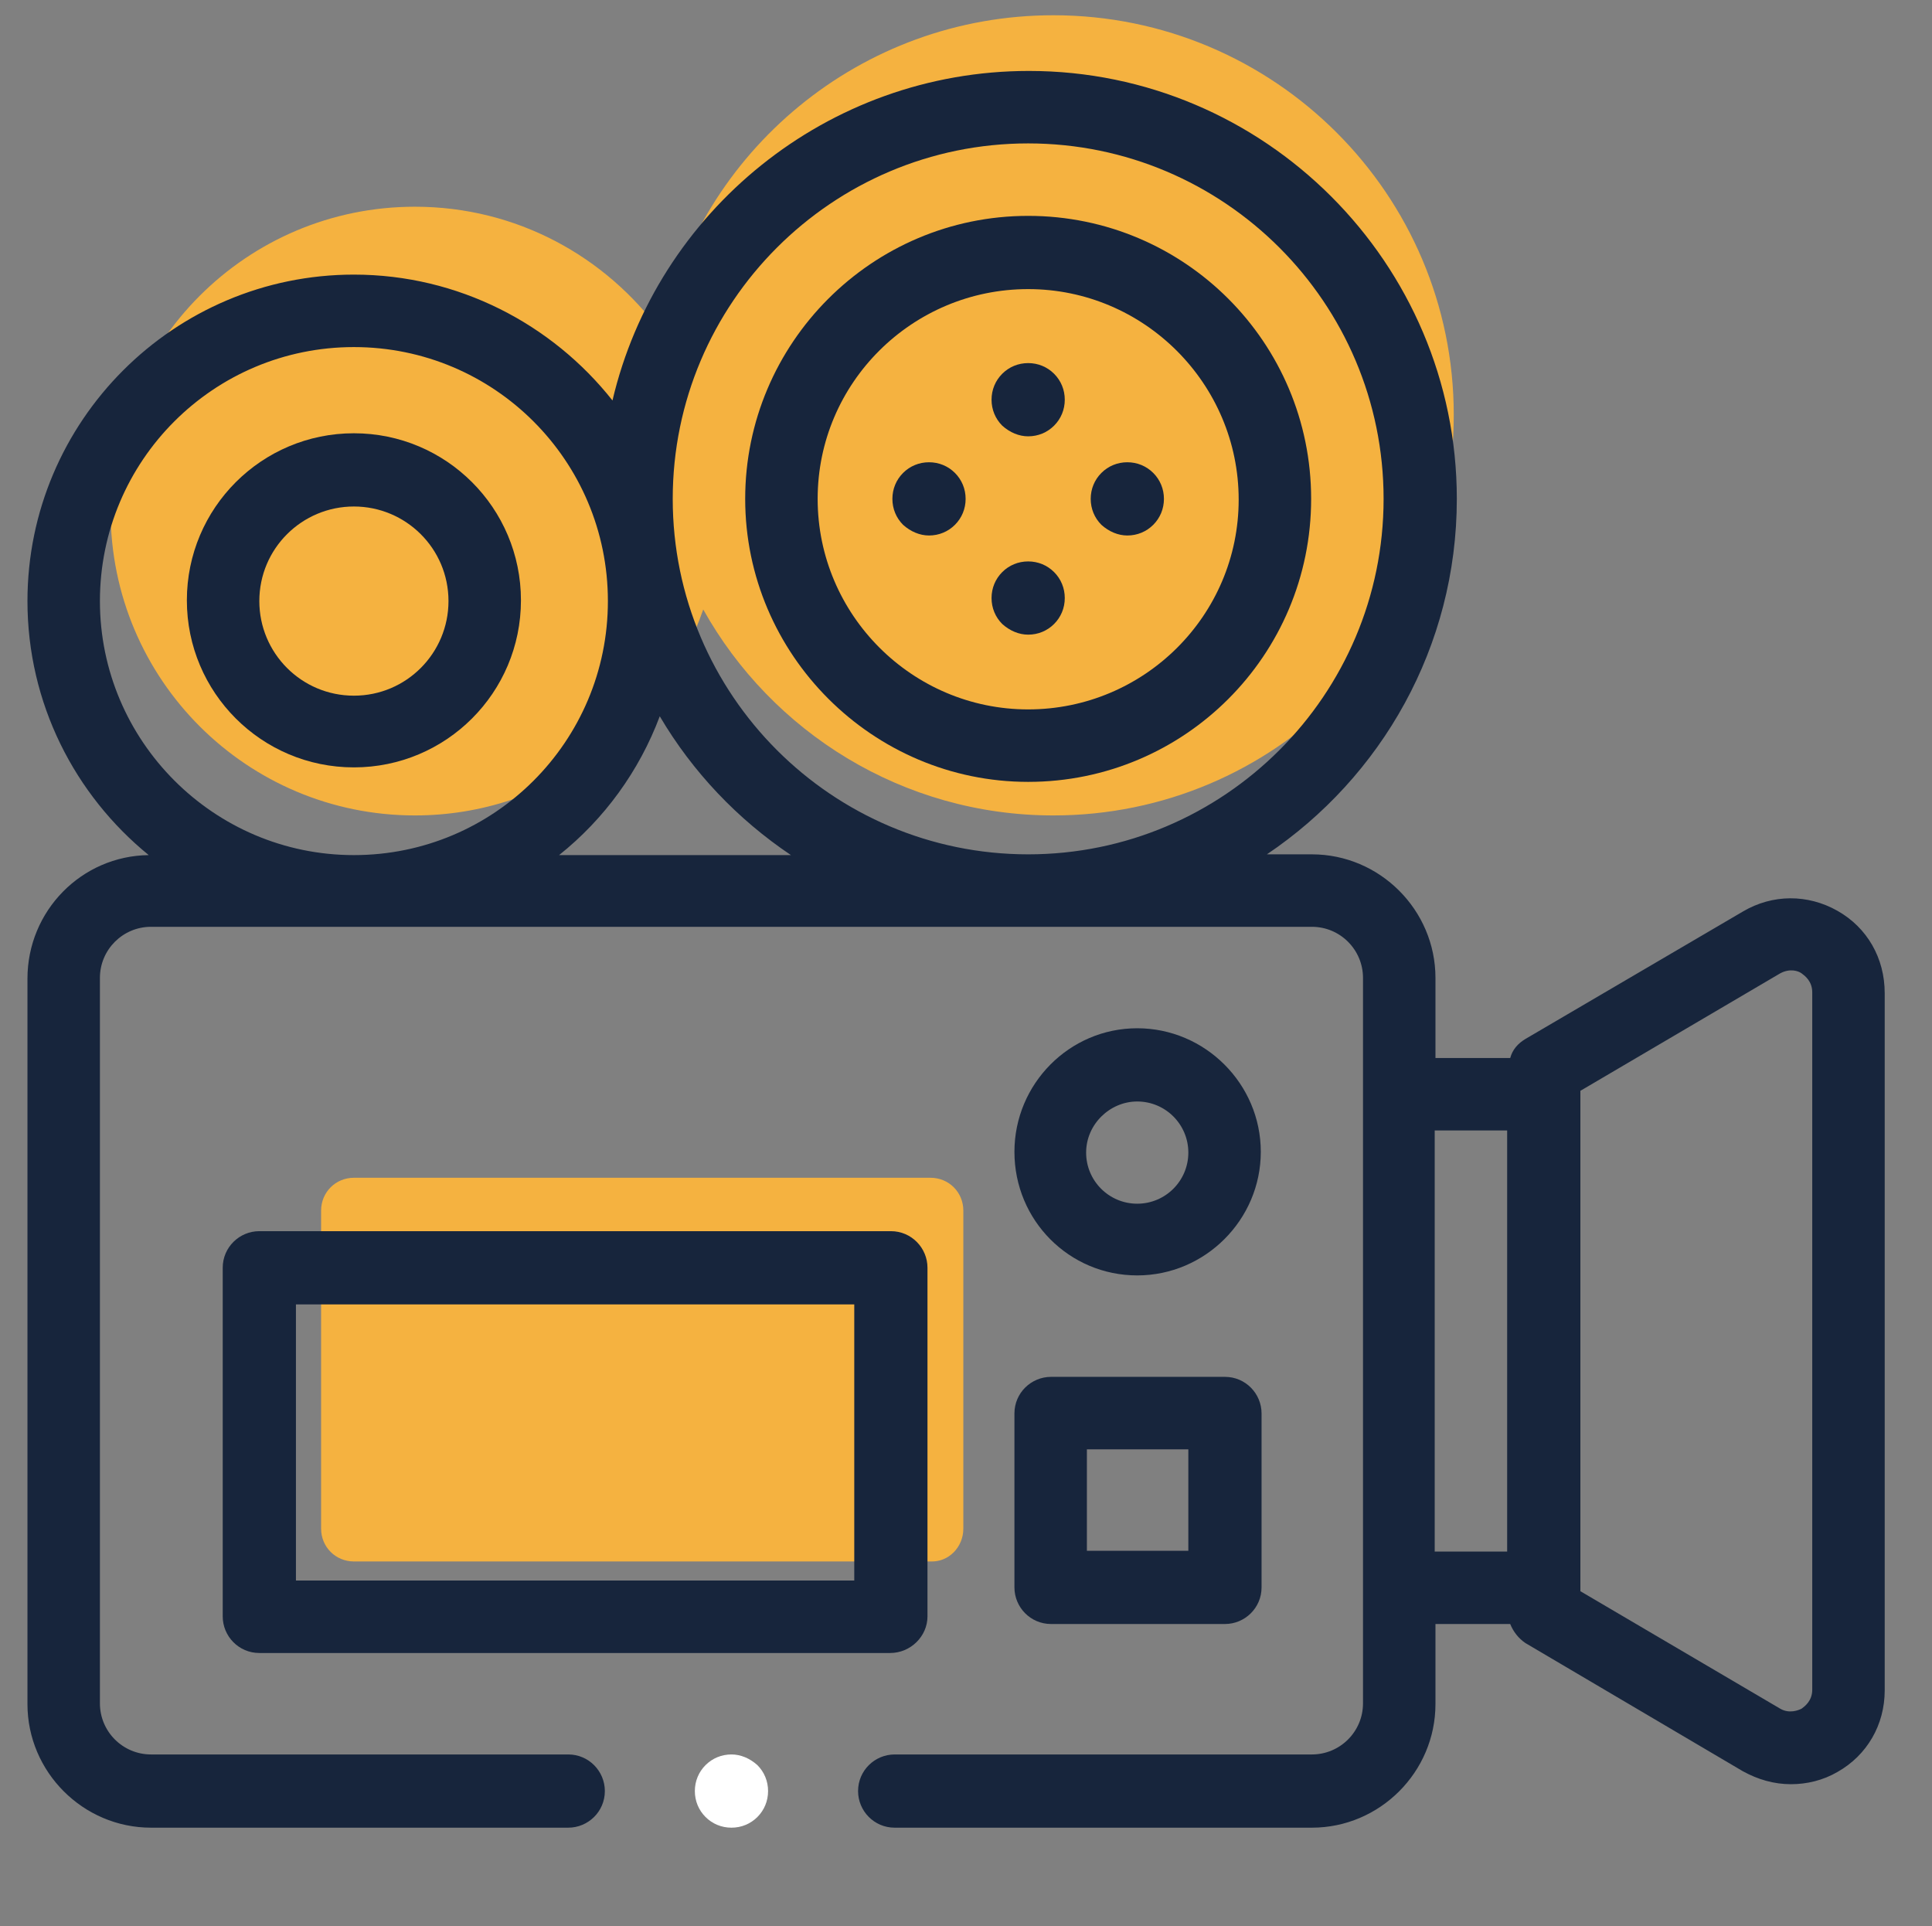
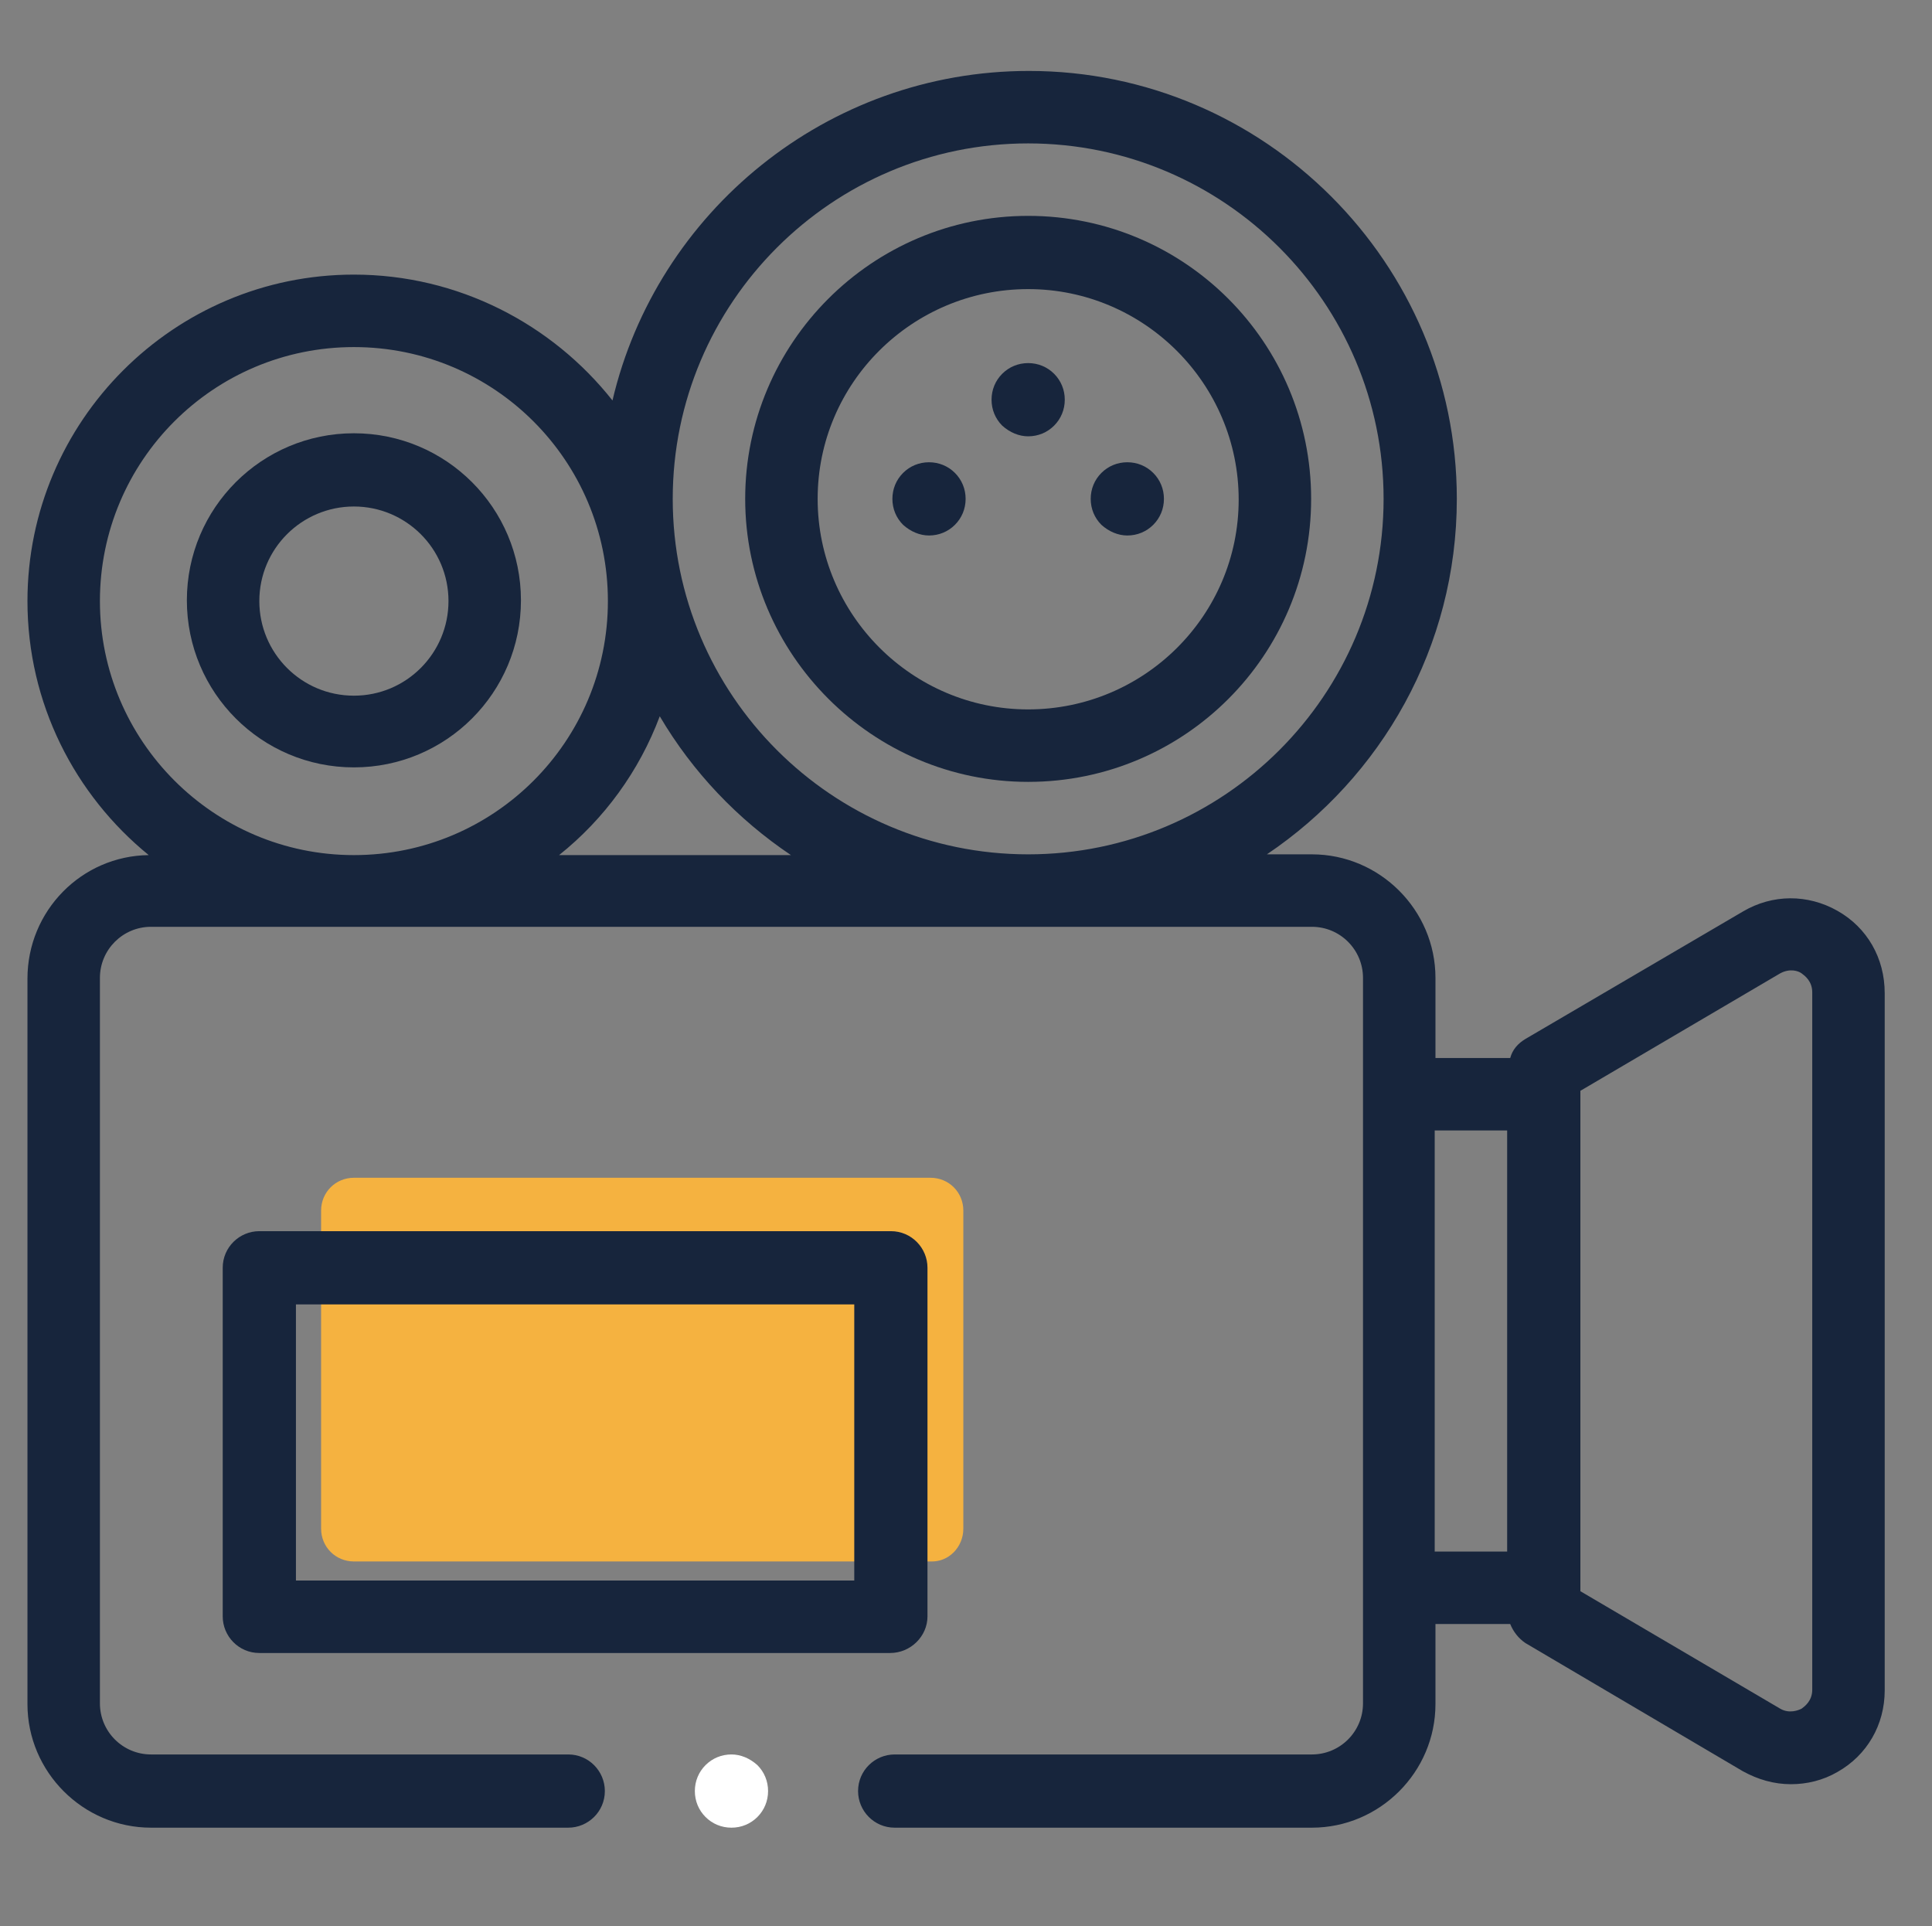
<svg xmlns="http://www.w3.org/2000/svg" version="1.1" id="Camada_1" x="0px" y="0px" viewBox="0 0 253.3 252.5" style="enable-background:new 0 0 253.3 252.5;" xml:space="preserve">
  <rect x="0" y="0" width="253.3" height="252.5" fill="#808080" stroke="none" />
  <style type="text/css">
	.st0{fill:#F5B240;}
	.st1{fill:#17253C;}
	.st2{fill:#FFFFFF;}
</style>
  <path id="XMLID_1_" class="st0" d="M126.3,200.4v-41.7c0-2.4-1.9-4.3-4.3-4.3H46.4c-2.4,0-4.3,1.9-4.3,4.3v41.7  c0,2.4,1.9,4.3,4.3,4.3H122C124.4,204.8,126.3,202.8,126.3,200.4z" />
-   <path class="st0" d="M138.1,2c-25.3,0-46.4,17.9-51.4,41.6c-7.3-10-19-16.5-32.3-16.5c-22.1,0-39.9,17.9-39.9,39.9  c0,22.1,17.9,39.9,39.9,39.9c17.5,0,32.4-11.3,37.8-27c9,16.1,26.2,27,45.9,27c29,0,52.5-23.5,52.5-52.5C190.6,25.5,167.1,2,138.1,2  z" />
  <path id="XMLID_217_" class="st1" d="M240.9,119.4c-3.9-2.2-8.5-2.2-12.4,0.1L200,136.2c-1,0.6-1.7,1.4-2,2.5h-9.8v-10.5  c0-8.9-7.3-16.2-16.2-16.2h-5.9c15-10.1,24.9-27.2,24.9-46.6c0-30.9-25.2-56.1-56.1-56.1c-26.5,0-48.8,18.5-54.6,43.2  C72.4,42.5,60.1,36,46.4,36C22.8,36,3.6,55.2,3.6,78.8c0,13.4,6.2,25.4,15.9,33.3c-8.8,0.1-15.9,7.3-15.9,16.2v95.1  c0,8.9,7.3,16.2,16.2,16.2h54.7c2.6,0,4.8-2.1,4.8-4.8c0-2.6-2.1-4.8-4.8-4.8H19.8c-3.7,0-6.7-3-6.7-6.7v-95.1c0-3.7,3-6.7,6.7-6.7  H172c3.7,0,6.7,3,6.7,6.7v95.1c0,3.7-3,6.7-6.7,6.7h-54.7c-2.6,0-4.8,2.1-4.8,4.8c0,2.6,2.1,4.8,4.8,4.8H172  c8.9,0,16.2-7.3,16.2-16.2v-10.5h9.8c0.4,1,1.1,1.9,2,2.5l28.5,16.8c2,1.1,4.1,1.7,6.3,1.7c2.1,0,4.2-0.5,6.1-1.6  c3.9-2.2,6.2-6.2,6.2-10.7v-91.4C247.1,125.6,244.8,121.6,240.9,119.4L240.9,119.4z M134.8,18.8c25.7,0,46.6,20.9,46.6,46.6  s-20.9,46.6-46.6,46.6S88.2,91.1,88.2,65.4S109.1,18.8,134.8,18.8z M13.1,78.8c0-18.4,14.9-33.3,33.3-33.3s33.3,14.9,33.3,33.3  s-14.9,33.3-33.3,33.3S13.1,97.1,13.1,78.8z M73.3,112.1c5.9-4.7,10.5-11,13.2-18.2c4.3,7.3,10.2,13.5,17.2,18.2H73.3z M188.1,148.2  h9.5v55.2h-9.5V148.2z M237.6,221.5c0,1.5-1,2.2-1.4,2.5c-0.4,0.2-1.6,0.7-2.8,0l-26.2-15.4v-0.4v-64.7V143l26.2-15.4  c1.3-0.7,2.4-0.3,2.8,0s1.4,1,1.4,2.5V221.5z" />
-   <path id="XMLID_1198_" class="st1" d="M149.1,167.2c8.9,0,16.2-7.3,16.2-16.2c0-8.9-7.3-16.2-16.2-16.2S133,142.1,133,151  C133,160,140.2,167.2,149.1,167.2z M149.1,144.4c3.7,0,6.7,3,6.7,6.7s-3,6.7-6.7,6.7s-6.7-3-6.7-6.7S145.5,144.4,149.1,144.4z" />
  <path id="XMLID_1201_" class="st2" d="M95.9,230c-1.3,0-2.5,0.5-3.4,1.4c-0.9,0.9-1.4,2.1-1.4,3.4c0,1.3,0.5,2.5,1.4,3.4  c0.9,0.9,2.1,1.4,3.4,1.4s2.5-0.5,3.4-1.4c0.9-0.9,1.4-2.1,1.4-3.4c0-1.3-0.5-2.5-1.4-3.4C98.3,230.5,97.1,230,95.9,230z" />
  <path id="XMLID_1508_" class="st1" d="M134.8,102.5c20.5,0,37.1-16.6,37.1-37.1s-16.6-37.1-37.1-37.1S97.7,45,97.7,65.4  S114.4,102.5,134.8,102.5z M134.8,37.9c15.2,0,27.6,12.4,27.6,27.6S150,93,134.8,93c-15.2,0-27.6-12.4-27.6-27.6  S119.6,37.9,134.8,37.9z" />
  <path id="XMLID_1509_" class="st1" d="M134.8,57.2c1.3,0,2.5-0.5,3.4-1.4c0.9-0.9,1.4-2.1,1.4-3.4c0-1.3-0.5-2.5-1.4-3.4  c-0.9-0.9-2.1-1.4-3.4-1.4c-1.3,0-2.5,0.5-3.4,1.4c-0.9,0.9-1.4,2.1-1.4,3.4c0,1.3,0.5,2.5,1.4,3.4  C132.4,56.7,133.6,57.2,134.8,57.2z" />
-   <path id="XMLID_1511_" class="st1" d="M134.8,83.2c1.3,0,2.5-0.5,3.4-1.4c0.9-0.9,1.4-2.1,1.4-3.4c0-1.3-0.5-2.5-1.4-3.4  c-0.9-0.9-2.1-1.4-3.4-1.4c-1.3,0-2.5,0.5-3.4,1.4c-0.9,0.9-1.4,2.1-1.4,3.4c0,1.3,0.5,2.5,1.4,3.4  C132.4,82.7,133.6,83.2,134.8,83.2z" />
  <path id="XMLID_1513_" class="st1" d="M147.8,70.2c1.3,0,2.5-0.5,3.4-1.4c0.9-0.9,1.4-2.1,1.4-3.4c0-1.3-0.5-2.5-1.4-3.4  c-0.9-0.9-2.1-1.4-3.4-1.4c-1.3,0-2.5,0.5-3.4,1.4c-0.9,0.9-1.4,2.1-1.4,3.4c0,1.3,0.5,2.5,1.4,3.4  C145.4,69.7,146.6,70.2,147.8,70.2z" />
  <path id="XMLID_1514_" class="st1" d="M121.8,70.2c1.3,0,2.5-0.5,3.4-1.4c0.9-0.9,1.4-2.1,1.4-3.4c0-1.3-0.5-2.5-1.4-3.4  c-0.9-0.9-2.1-1.4-3.4-1.4c-1.3,0-2.5,0.5-3.4,1.4c-0.9,0.9-1.4,2.1-1.4,3.4c0,1.3,0.5,2.5,1.4,3.4  C119.4,69.7,120.6,70.2,121.8,70.2L121.8,70.2z" />
  <path id="XMLID_1517_" class="st1" d="M46.4,100.6c12.1,0,21.9-9.8,21.9-21.9s-9.8-21.9-21.9-21.9s-21.9,9.8-21.9,21.9  S34.3,100.6,46.4,100.6z M46.4,66.4c6.8,0,12.4,5.5,12.4,12.4c0,6.8-5.5,12.4-12.4,12.4S34,85.6,34,78.8  C34,71.9,39.6,66.4,46.4,66.4z" />
  <path id="XMLID_1993_" class="st1" d="M121.6,211.9v-45.7c0-2.6-2.1-4.8-4.8-4.8H34c-2.6,0-4.8,2.1-4.8,4.8v45.7  c0,2.6,2.1,4.8,4.8,4.8h82.7C119.4,216.7,121.6,214.5,121.6,211.9z M112,207.2H38.8V171H112V207.2z" />
-   <path id="XMLID_1996_" class="st1" d="M133,208.1c0,2.6,2.1,4.8,4.8,4.8h22.8c2.6,0,4.8-2.1,4.8-4.8v-22.8c0-2.6-2.1-4.8-4.8-4.8  h-22.8c-2.6,0-4.8,2.1-4.8,4.8V208.1z M142.5,190h13.3v13.3h-13.3V190z" />
</svg>